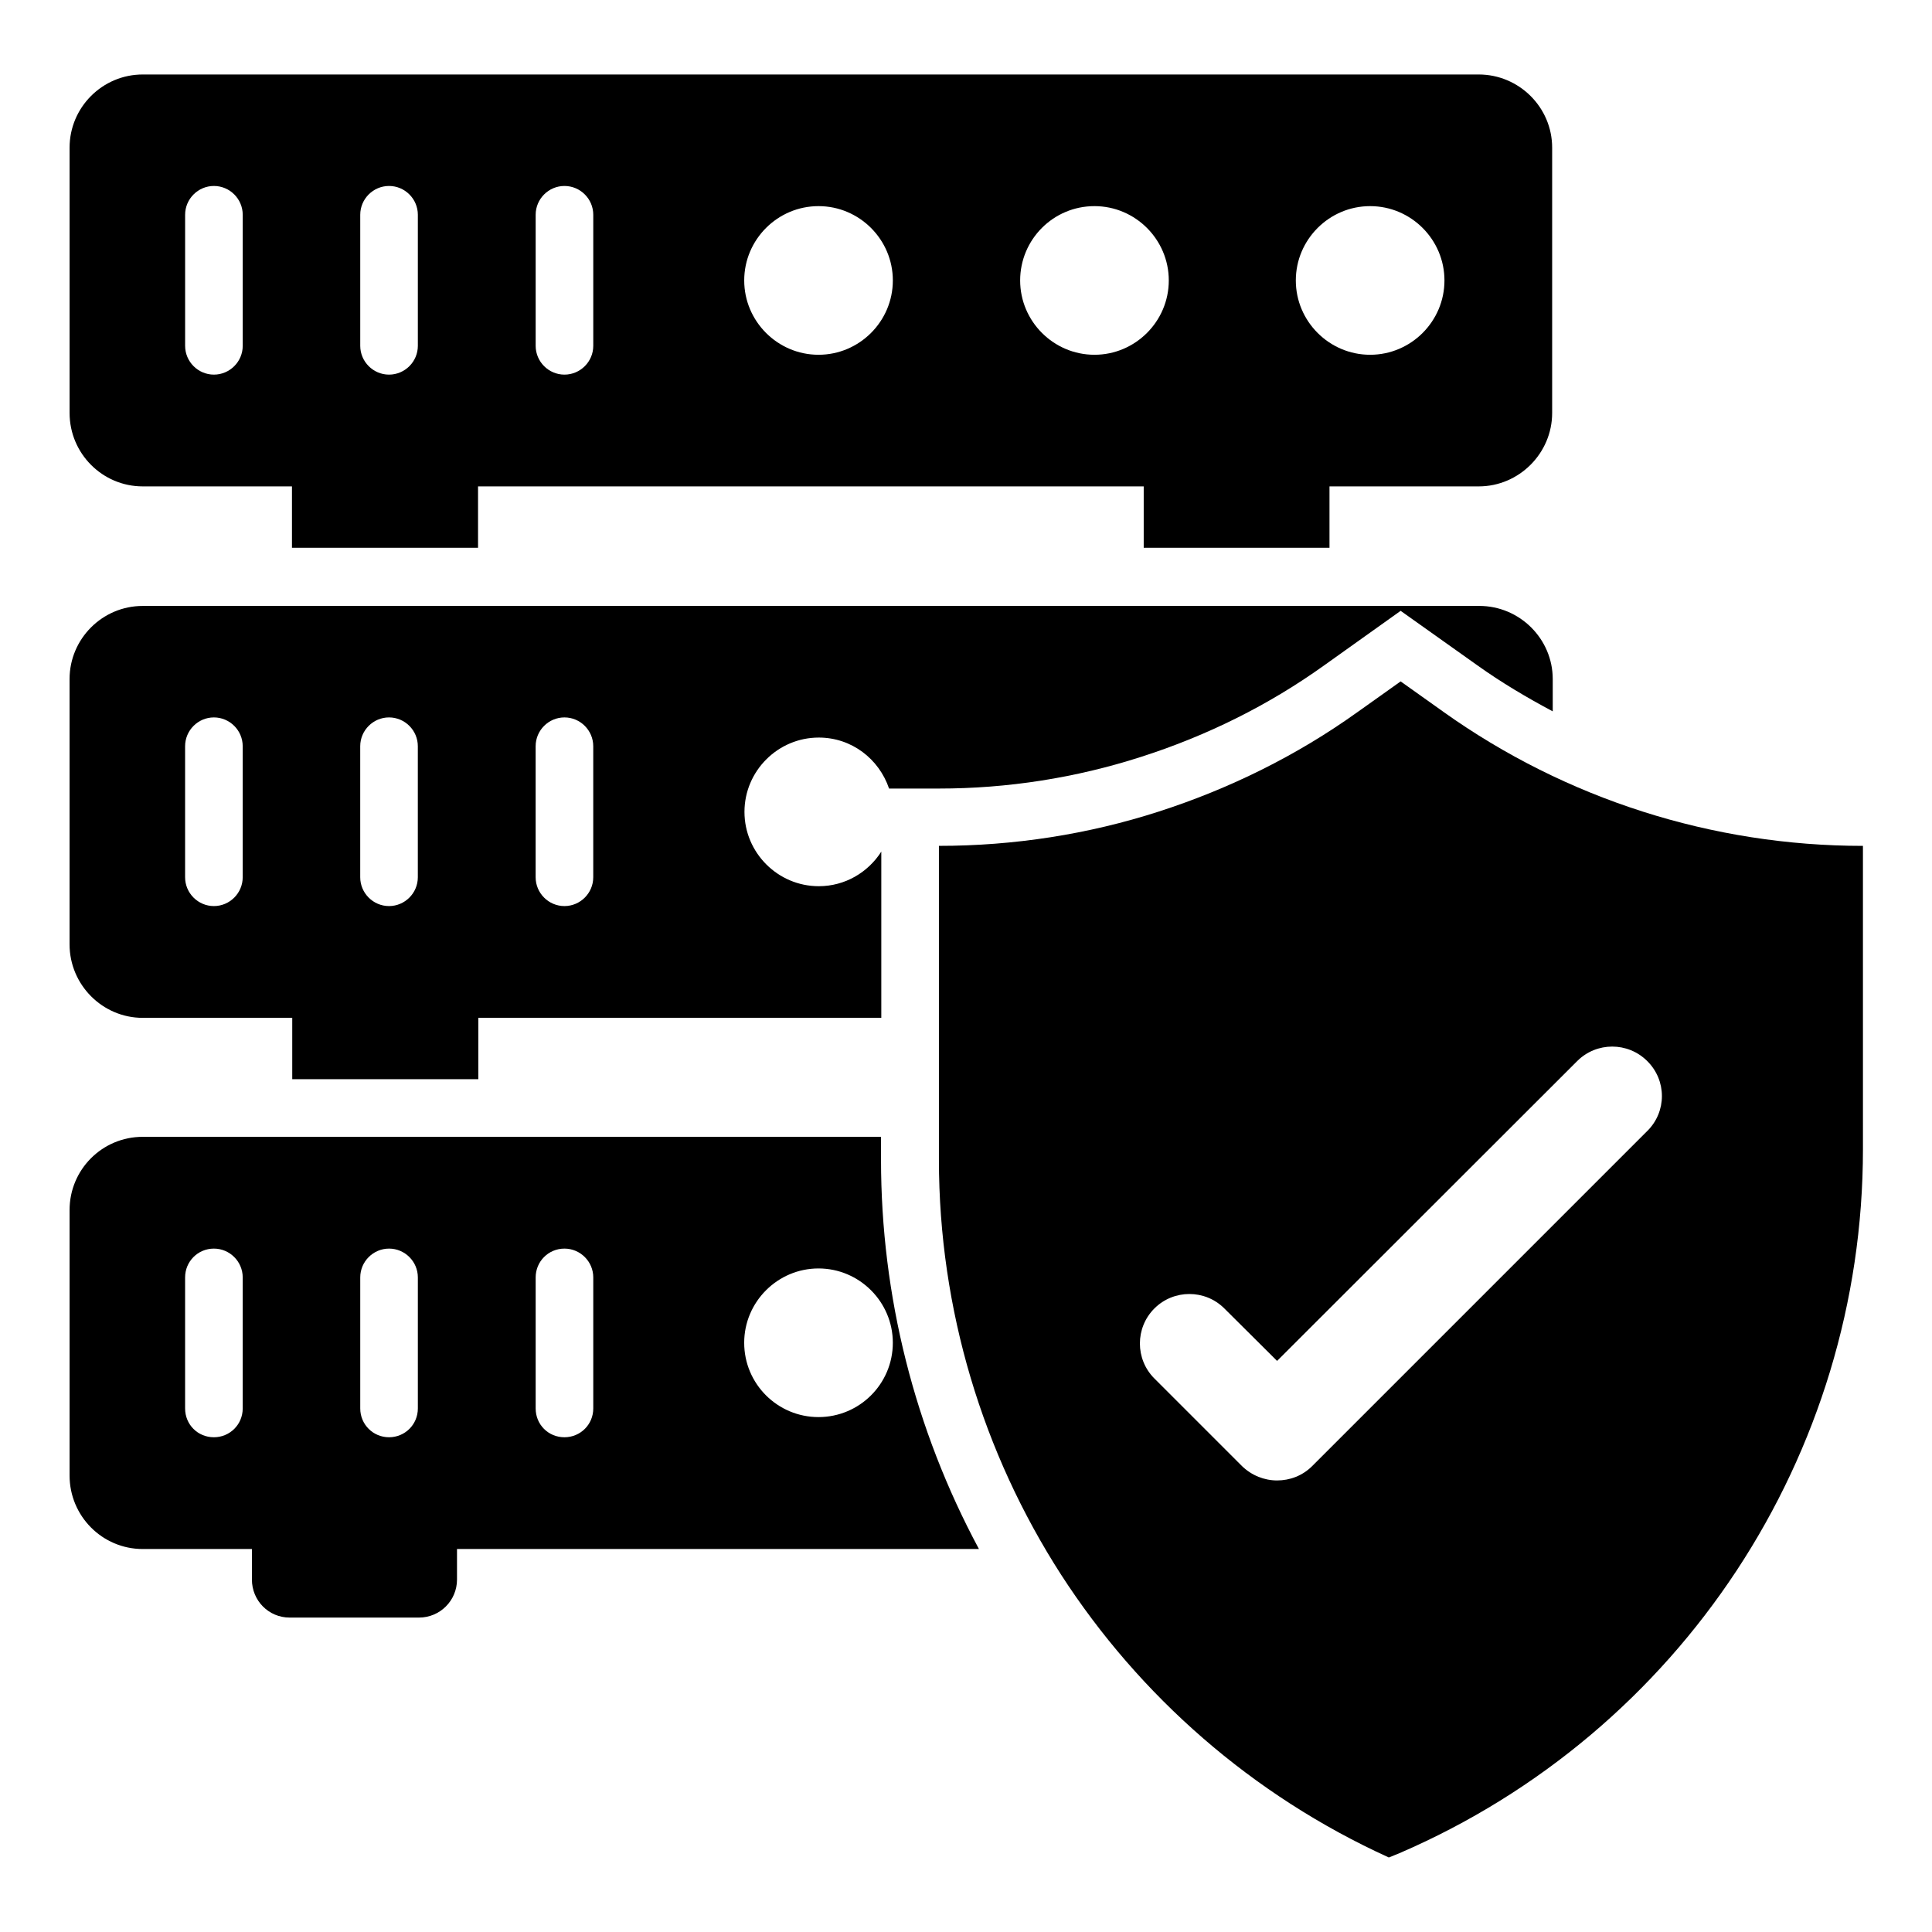
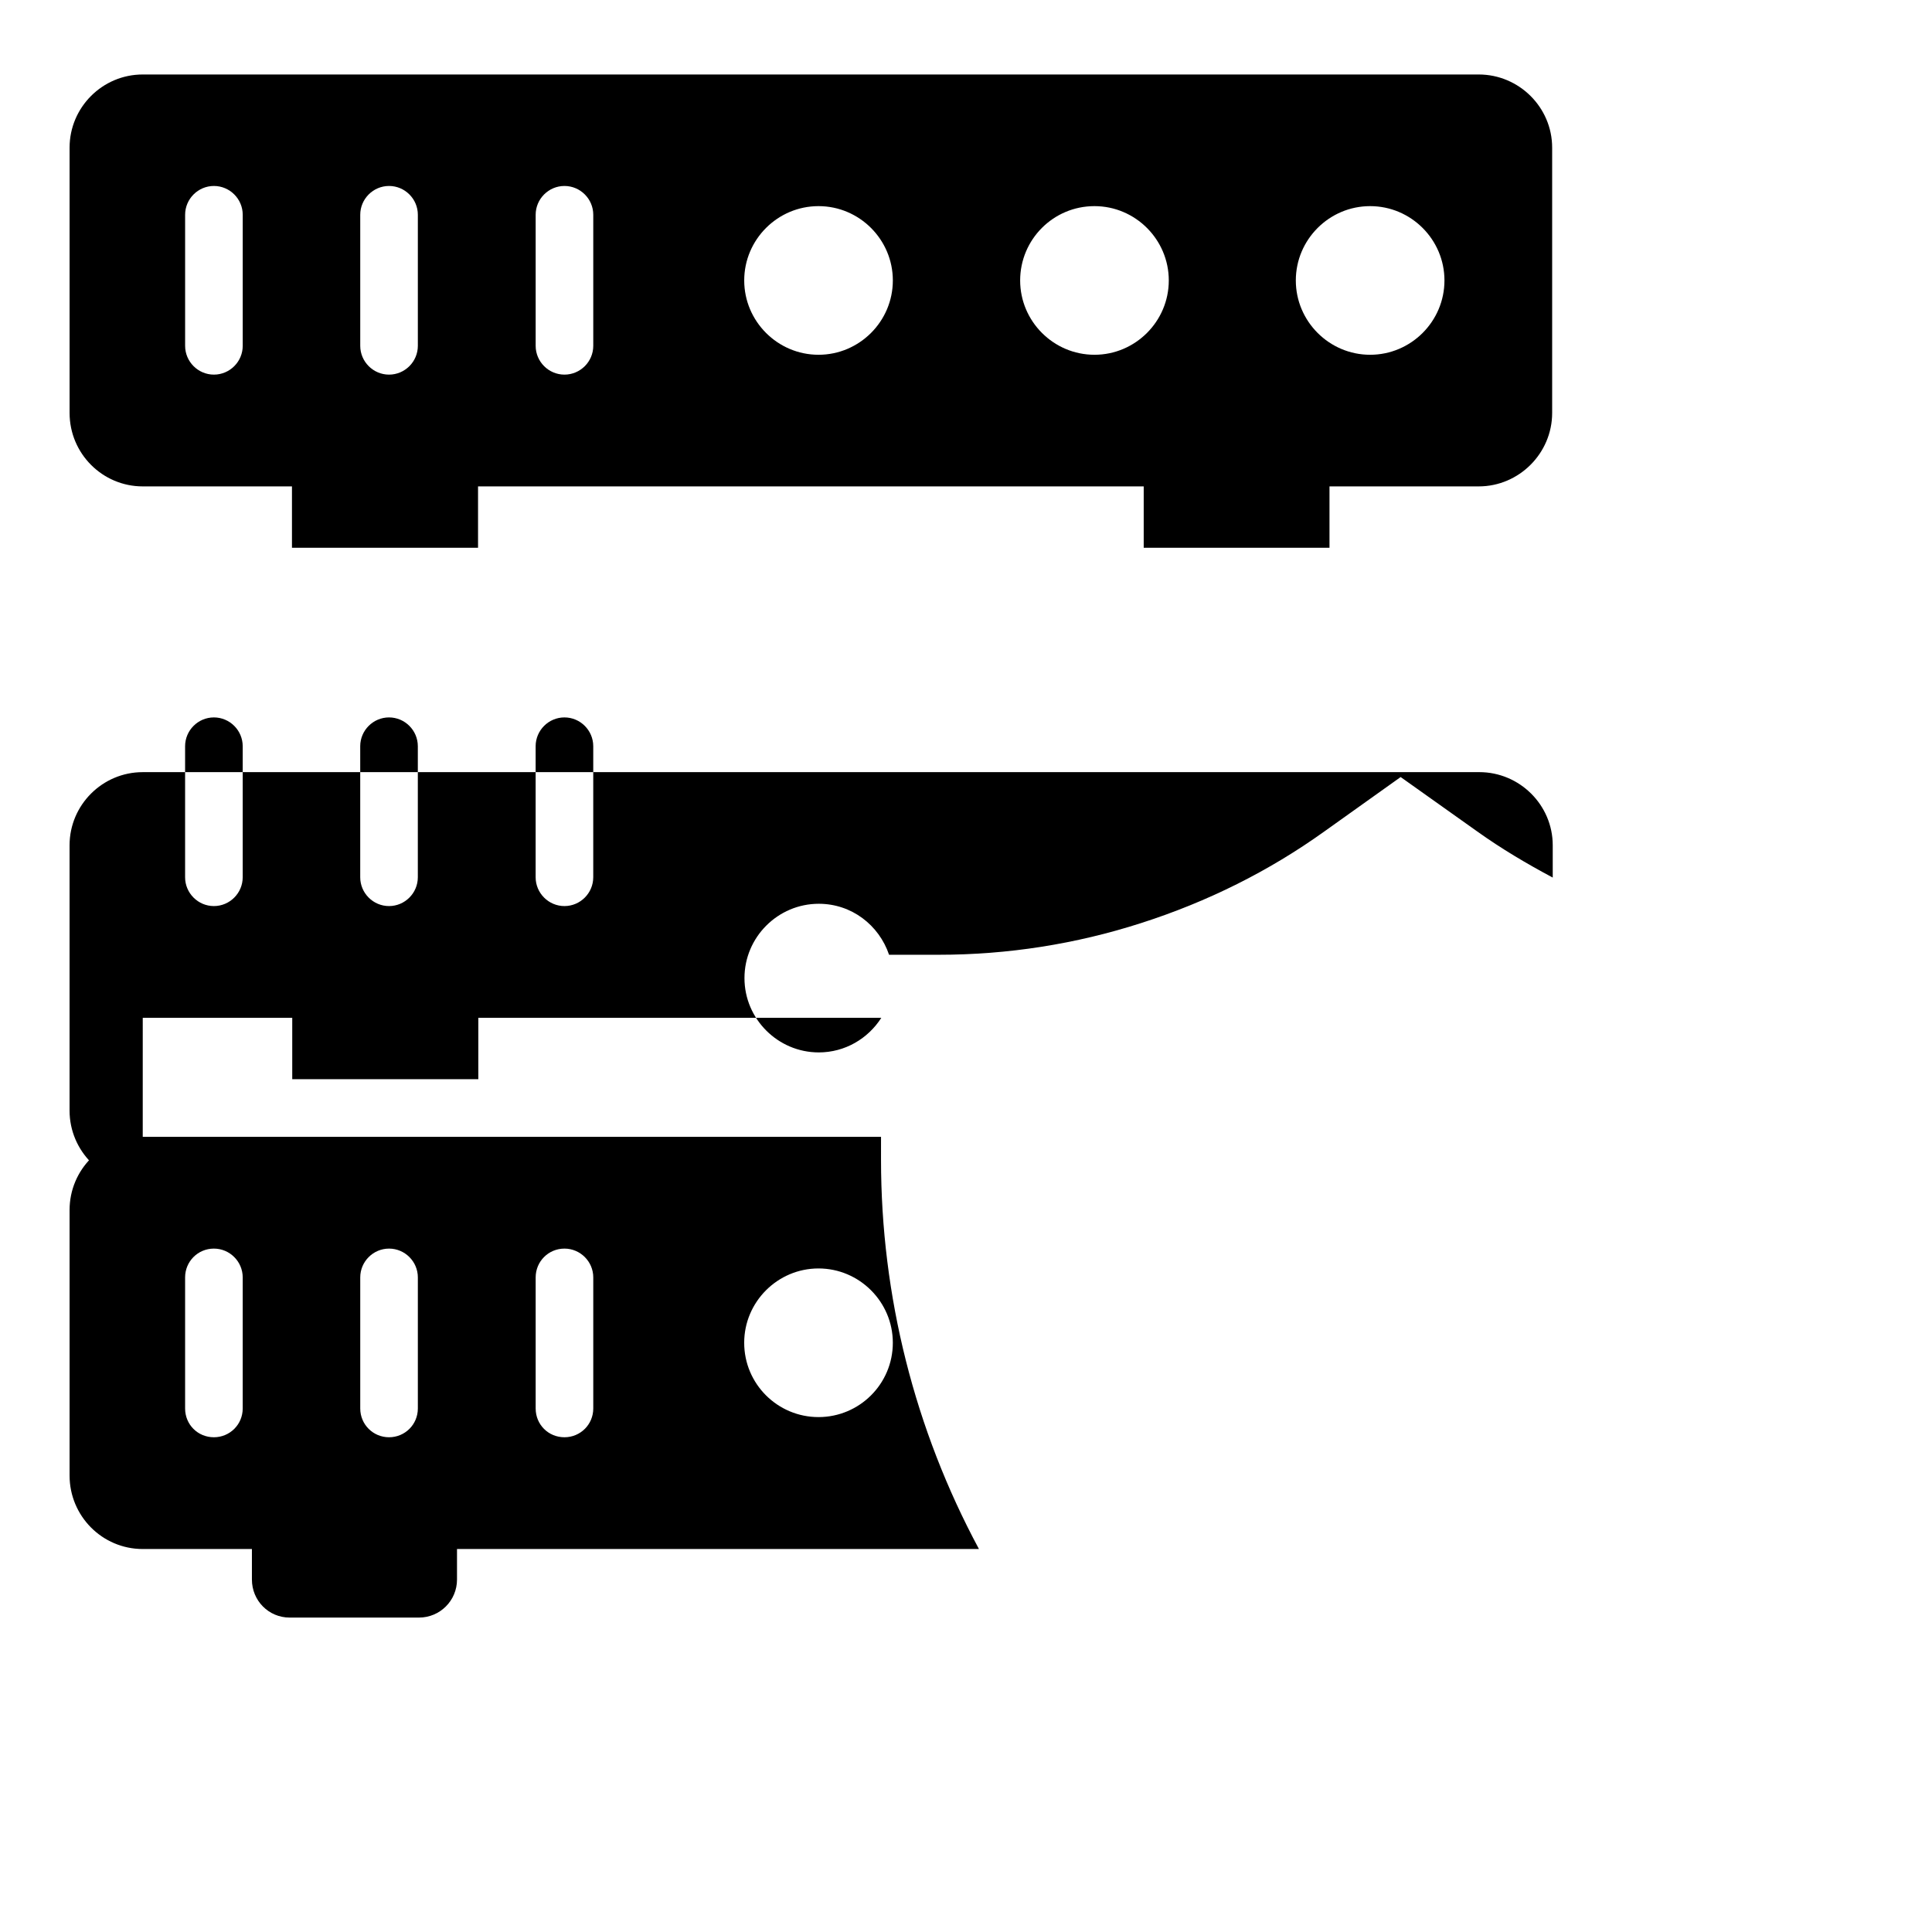
<svg xmlns="http://www.w3.org/2000/svg" fill="#000000" width="800px" height="800px" version="1.1" viewBox="144 144 512 512">
  <g>
-     <path d="m526.56 332.67-11.375-8.09-11.375 8.09c-16.184 11.602-34.047 20.383-52.746 26.41-18.703 6.031-38.395 9.082-58.242 9.082v83.129c0 39.848 11.68 77.863 32.367 110 20.762 32.137 50.609 58.473 86.867 74.961l2.824-1.145c74.504-32.137 122.82-105.42 122.82-186.56l-0.004-80.379c-39.922 0-78.777-12.445-111.14-35.496zm53.969 111.07-88.777 88.777c-2.594 2.594-5.953 3.816-9.312 3.816s-6.719-1.297-9.312-3.816l-23.207-23.207c-5.113-5.113-5.113-13.434 0-18.551 5.113-5.113 13.434-5.113 18.551 0l13.969 13.895 79.539-79.465c5.113-5.113 13.434-5.113 18.551 0 5.191 5.117 5.191 13.438 0 18.551z" />
    <path d="m181.83 272.9h39.543v16.258h49.312v-16.258h176.41v16.258h49.234v-16.258h39.543c10.688 0 19.465-8.777 19.465-19.465v-70.305c0-10.688-8.777-19.391-19.465-19.391h-354.04c-10.688 0-19.391 8.703-19.391 19.391v70.305c0.004 10.762 8.707 19.465 19.391 19.465zm325.27-74.273c10.84 0 19.695 8.855 19.695 19.695 0 10.84-8.855 19.695-19.695 19.695s-19.695-8.855-19.695-19.695c0-10.844 8.855-19.695 19.695-19.695zm-73.055 0c10.84 0 19.695 8.855 19.695 19.695 0 10.84-8.855 19.695-19.695 19.695-10.84 0-19.695-8.855-19.695-19.695 0-10.844 8.781-19.695 19.695-19.695zm-73.129 0c10.84 0 19.695 8.855 19.695 19.695 0 10.84-8.855 19.695-19.695 19.695-10.84-0.004-19.691-8.859-19.691-19.699 0-10.84 8.852-19.691 19.691-19.691zm-74.961 2.289c0-4.199 3.434-7.633 7.633-7.633 4.199 0 7.633 3.434 7.633 7.633v34.73c0 4.199-3.434 7.633-7.633 7.633-4.199 0-7.633-3.434-7.633-7.633zm-46.488 0c0-4.199 3.434-7.633 7.633-7.633 4.199 0 7.633 3.434 7.633 7.633v34.73c0 4.199-3.434 7.633-7.633 7.633-4.199 0-7.633-3.434-7.633-7.633zm-46.41 0c0-4.199 3.434-7.633 7.633-7.633s7.633 3.434 7.633 7.633v34.73c0 4.199-3.434 7.633-7.633 7.633s-7.633-3.434-7.633-7.633z" />
    <path d="m377.48 445.27h-195.65c-10.762 0-19.391 8.703-19.391 19.391v70.379c0 10.688 8.625 19.465 19.391 19.465h28.93v8.09c0 5.574 4.426 10.078 10 10.078h34.273c5.574 0 10.078-4.504 10.078-10.078v-8.09h138.32c-17.023-31.68-25.953-67.023-25.953-103.2zm-169.16 71.984c0 4.273-3.434 7.633-7.633 7.633-4.273 0-7.633-3.359-7.633-7.633v-34.73c0-4.199 3.359-7.633 7.633-7.633 4.199 0 7.633 3.434 7.633 7.633zm46.414 0c0 4.273-3.434 7.633-7.633 7.633-4.199 0-7.633-3.359-7.633-7.633v-34.73c0-4.199 3.434-7.633 7.633-7.633 4.199 0 7.633 3.434 7.633 7.633zm46.488 0c0 4.273-3.434 7.633-7.633 7.633-4.273 0-7.633-3.359-7.633-7.633v-34.73c0-4.199 3.359-7.633 7.633-7.633 4.199 0 7.633 3.434 7.633 7.633zm79.387-17.406c0 10.914-8.855 19.695-19.695 19.695-10.84 0-19.695-8.777-19.695-19.695 0-10.84 8.855-19.695 19.695-19.695 10.84 0 19.695 8.855 19.695 19.695z" />
-     <path d="m181.83 413.74h39.617v16.258h49.312l0.004-16.258h106.79v-44.047c-3.512 5.496-9.617 9.16-16.566 9.16-10.84 0-19.695-8.855-19.695-19.695s8.855-19.695 19.695-19.695c8.703 0 15.953 5.648 18.625 13.512h13.207c18.242 0 36.258-2.824 53.586-8.398 17.633-5.648 33.969-13.816 48.551-24.273l20.23-14.426 20.305 14.426c6.414 4.582 13.129 8.551 20 12.215v-8.551c0-10.688-8.777-19.391-19.465-19.391l-354.2 0.004c-10.688 0-19.391 8.703-19.391 19.391v70.305c0.004 10.688 8.707 19.465 19.391 19.465zm104.12-71.984c0-4.199 3.434-7.633 7.633-7.633 4.199 0 7.633 3.434 7.633 7.633v34.73c0 4.199-3.434 7.633-7.633 7.633-4.199 0-7.633-3.434-7.633-7.633zm-46.488 0c0-4.199 3.434-7.633 7.633-7.633 4.199 0 7.633 3.434 7.633 7.633v34.73c0 4.199-3.434 7.633-7.633 7.633-4.199 0-7.633-3.434-7.633-7.633zm-46.41 0c0-4.199 3.434-7.633 7.633-7.633s7.633 3.434 7.633 7.633v34.73c0 4.199-3.434 7.633-7.633 7.633s-7.633-3.434-7.633-7.633z" />
+     <path d="m181.83 413.74h39.617v16.258h49.312l0.004-16.258h106.79c-3.512 5.496-9.617 9.16-16.566 9.16-10.84 0-19.695-8.855-19.695-19.695s8.855-19.695 19.695-19.695c8.703 0 15.953 5.648 18.625 13.512h13.207c18.242 0 36.258-2.824 53.586-8.398 17.633-5.648 33.969-13.816 48.551-24.273l20.23-14.426 20.305 14.426c6.414 4.582 13.129 8.551 20 12.215v-8.551c0-10.688-8.777-19.391-19.465-19.391l-354.2 0.004c-10.688 0-19.391 8.703-19.391 19.391v70.305c0.004 10.688 8.707 19.465 19.391 19.465zm104.12-71.984c0-4.199 3.434-7.633 7.633-7.633 4.199 0 7.633 3.434 7.633 7.633v34.73c0 4.199-3.434 7.633-7.633 7.633-4.199 0-7.633-3.434-7.633-7.633zm-46.488 0c0-4.199 3.434-7.633 7.633-7.633 4.199 0 7.633 3.434 7.633 7.633v34.73c0 4.199-3.434 7.633-7.633 7.633-4.199 0-7.633-3.434-7.633-7.633zm-46.41 0c0-4.199 3.434-7.633 7.633-7.633s7.633 3.434 7.633 7.633v34.73c0 4.199-3.434 7.633-7.633 7.633s-7.633-3.434-7.633-7.633z" />
  </g>
</svg>